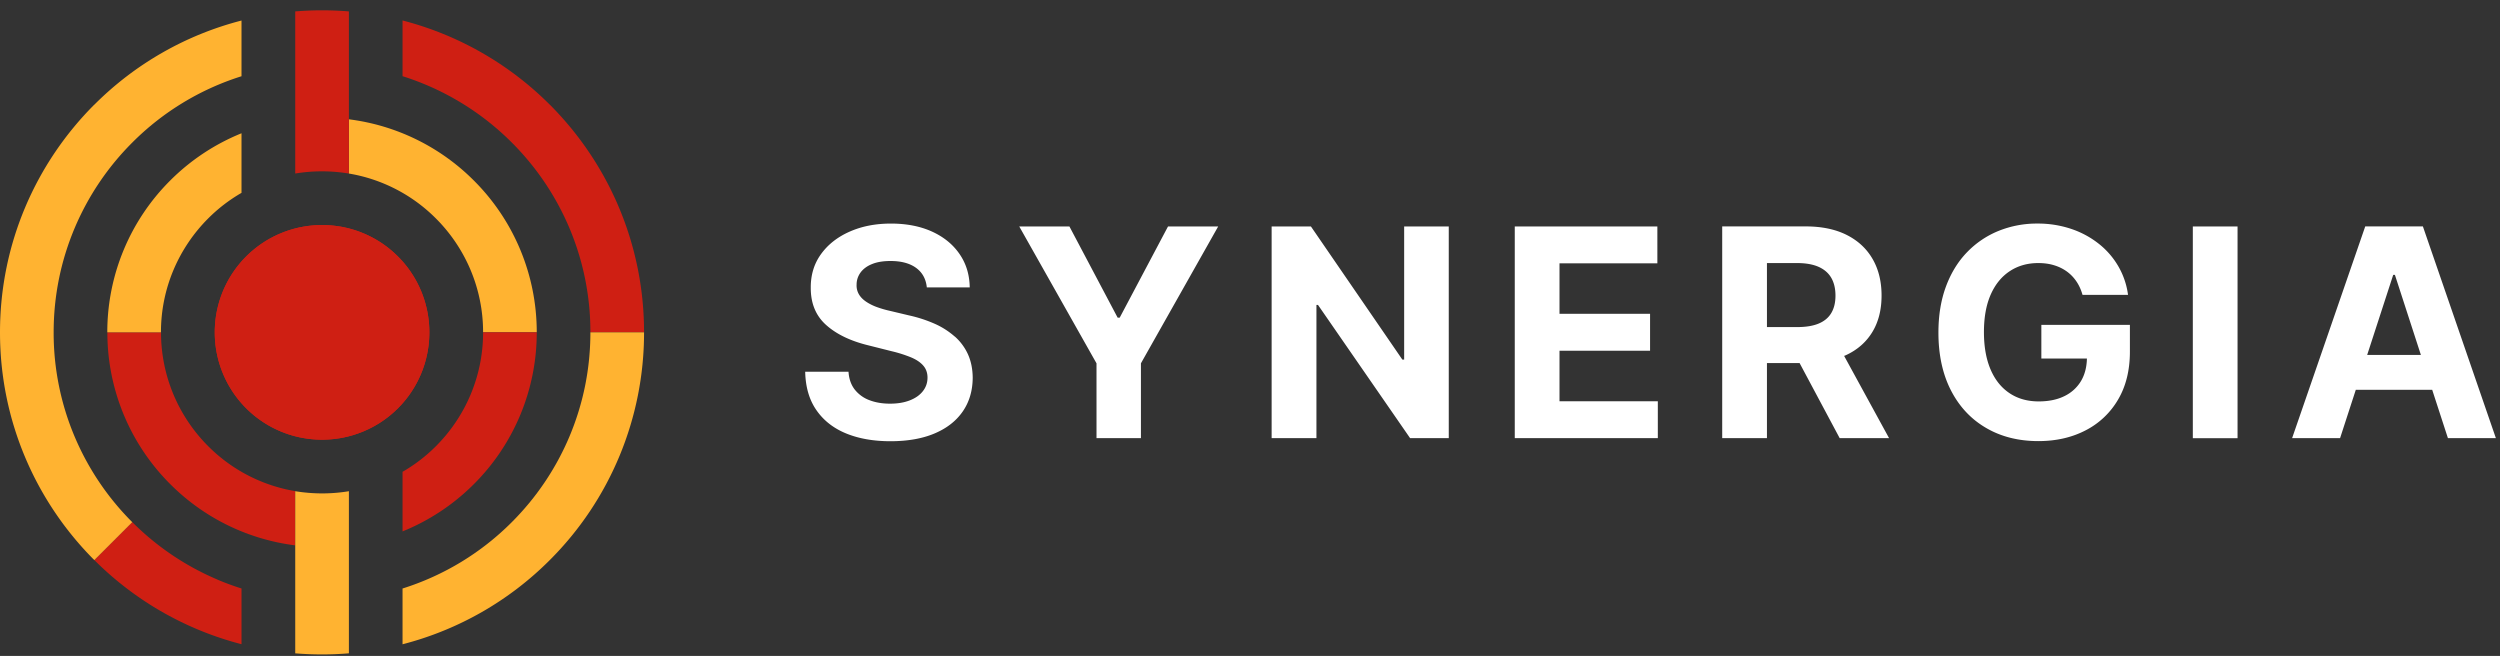
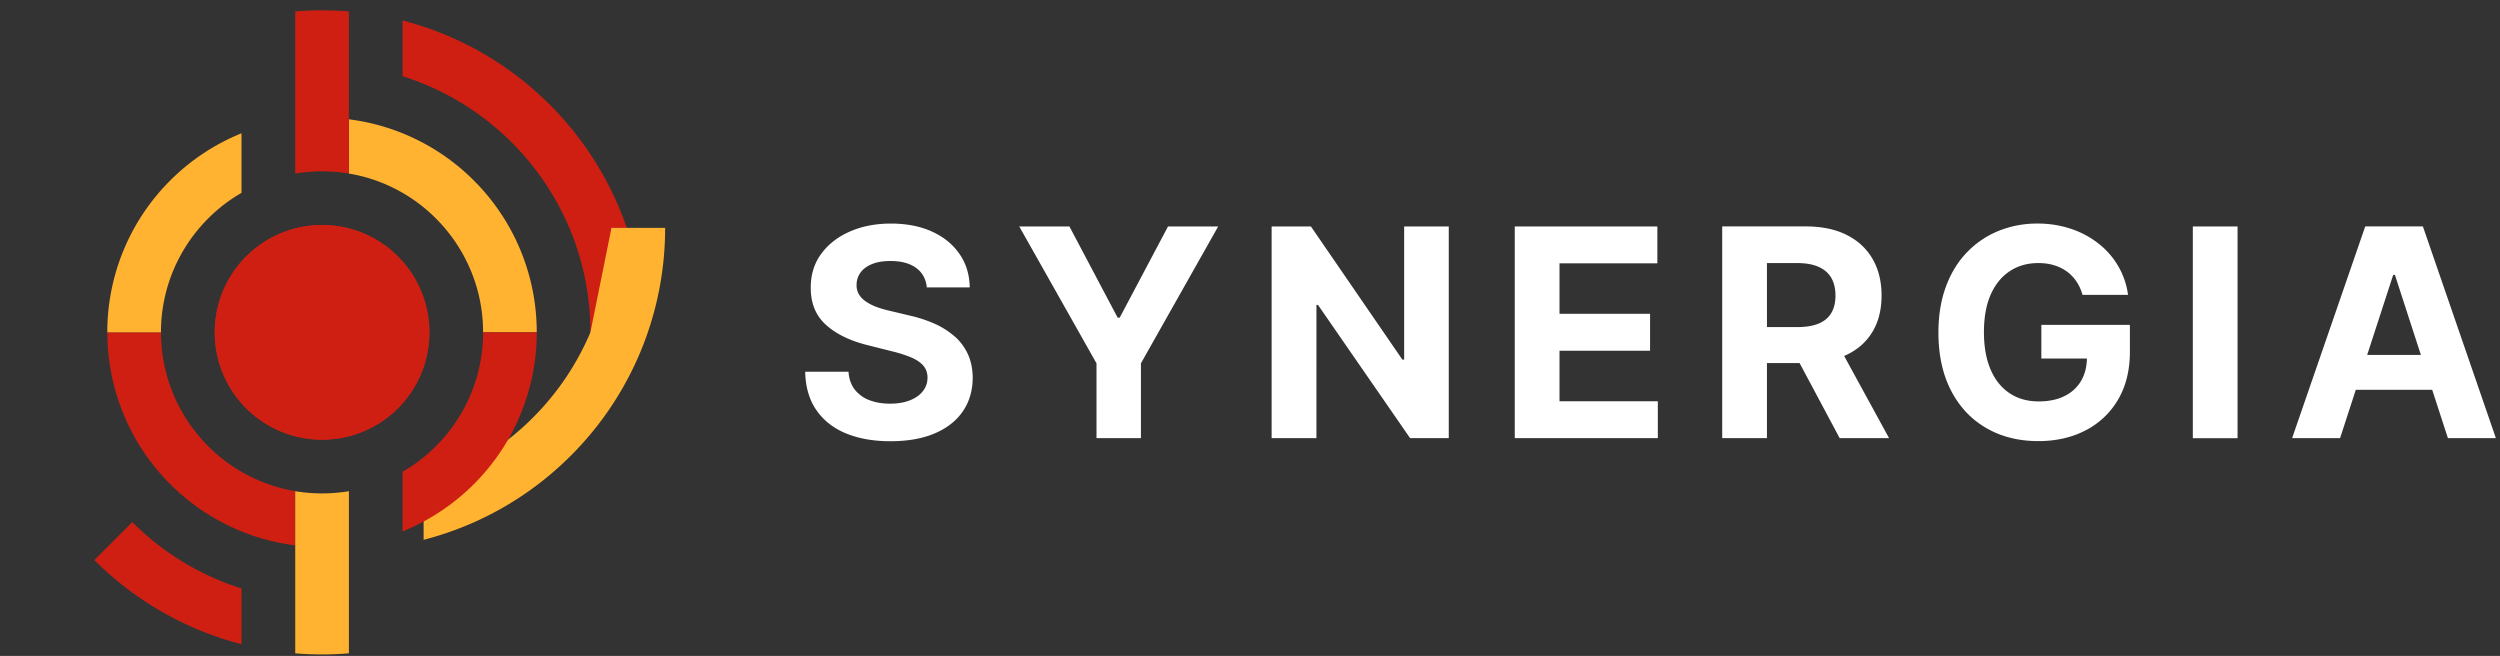
<svg xmlns="http://www.w3.org/2000/svg" width="202" height="53" viewBox="0 0 202 53" fill="none">
  <rect x="0" y="0" width="202" height="53" fill="#333333" stroke="none" />
  <path d="M77.132 27.184a6.306 6.306 0 00-1.62-1.029 10.99 10.99 0 00-2.052-.668l-1.536-.366a8.599 8.599 0 01-1.055-.303 4.065 4.065 0 01-.867-.428c-.25-.167-.45-.36-.59-.59a1.401 1.401 0 01-.199-.8c0-.365.11-.694.324-.987.214-.287.522-.517.93-.679.407-.167.903-.245 1.493-.245.868 0 1.557.188 2.064.559.506.37.794.898.862 1.572h3.468c-.016-1.019-.287-1.917-.82-2.69-.528-.773-1.27-1.38-2.215-1.813-.95-.433-2.058-.652-3.327-.652-1.27 0-2.361.219-3.343.652-.982.434-1.75 1.04-2.309 1.813-.559.773-.836 1.676-.83 2.716-.006 1.264.407 2.267 1.243 3.014.836.747 1.974 1.295 3.416 1.645l1.865.47a10.58 10.58 0 011.582.502c.434.183.763.407.987.668.225.261.34.585.34.967 0 .412-.125.778-.376 1.096-.25.32-.6.565-1.055.742-.455.178-.987.267-1.599.267-.61 0-1.18-.094-1.676-.288a2.697 2.697 0 01-1.18-.861c-.293-.382-.46-.857-.497-1.432h-3.5c.027 1.233.324 2.262.899 3.093.57.83 1.368 1.462 2.387 1.885 1.024.423 2.225.637 3.604.637s2.58-.209 3.573-.632c.987-.418 1.744-1.013 2.272-1.78.528-.769.794-1.672.8-2.722-.006-.71-.137-1.343-.387-1.896a4.3 4.3 0 00-1.066-1.437m13.33-1.519h-.167L86.41 18.3h-4.053l6.241 11.058V35.4h3.589v-6.044L98.428 18.3h-4.054l-3.901 7.365zm22.984 3.39h-.146L105.924 18.3h-3.176v17.1h3.62V24.637h.125l7.443 10.765h3.124V18.3h-3.604v10.755zm12.551-.716h7.318v-2.982h-7.318v-4.08h7.908V18.3h-11.522v17.1h11.559v-2.976h-7.945v-4.085zm23.16.351c.93-.434 1.635-1.061 2.126-1.876.491-.815.737-1.791.737-2.93 0-1.139-.241-2.116-.721-2.951-.481-.836-1.181-1.489-2.095-1.949-.914-.46-2.021-.69-3.311-.69h-6.749v17.107h3.615v-6.064h2.638l3.238 6.064h3.991l-3.631-6.644c.053-.02.11-.042.162-.068zm-6.403-7.434h2.439c.695 0 1.274.1 1.734.303.46.204.804.502 1.029.889.225.391.34.866.34 1.436s-.115 1.034-.34 1.41c-.225.381-.569.663-1.024.852-.454.188-1.029.282-1.718.282h-2.455V21.25l-.005.005zm22.192 7.714h3.667c-.016.685-.167 1.28-.46 1.787a3.132 3.132 0 01-1.337 1.238c-.58.293-1.285.439-2.1.439-.903 0-1.687-.22-2.345-.658-.663-.44-1.175-1.071-1.536-1.907-.36-.836-.543-1.849-.543-3.04 0-1.19.183-2.199.549-3.03.365-.825.882-1.457 1.541-1.89.658-.434 1.425-.653 2.298-.653.47 0 .893.057 1.28.177.386.115.731.288 1.034.507.303.22.559.486.773.804.214.314.376.674.491 1.082h3.677a6.2 6.2 0 00-.794-2.325 6.4 6.4 0 00-1.593-1.823 7.34 7.34 0 00-2.225-1.19 8.423 8.423 0 00-2.706-.424 8.25 8.25 0 00-3.15.596 7.394 7.394 0 00-2.549 1.729c-.731.757-1.295 1.682-1.697 2.768-.402 1.087-.606 2.325-.606 3.714 0 1.807.34 3.364 1.013 4.675.674 1.31 1.62 2.324 2.837 3.03 1.211.71 2.622 1.065 4.225 1.065 1.437 0 2.711-.293 3.824-.872a6.413 6.413 0 002.622-2.492c.632-1.076.95-2.366.95-3.87v-2.158h-7.155v2.722h.015zm15.838-10.67h-3.614v17.106h3.614V18.3zm16.997 17.101h3.876l-5.897-17.106h-4.659L185.203 35.4h3.876l1.269-3.902h6.174l1.269 3.902zm-6.524-6.722l2.105-6.472h.136l2.1 6.472h-4.341z" fill="#fff" />
  <path d="M32.154 20.723a8.641 8.641 0 00-6.132-2.538 8.654 8.654 0 00-6.132 2.538 8.654 8.654 0 00-2.538 6.132 8.663 8.663 0 008.67 8.67 8.663 8.663 0 008.67-8.67 8.654 8.654 0 00-2.538-6.132zM44.419 8.454a26.02 26.02 0 00-11.894-6.8v4.502a21.704 21.704 0 018.827 5.36 21.702 21.702 0 014.65 6.894 21.567 21.567 0 011.702 8.44h4.336c0-7.187-2.915-13.69-7.621-18.401" fill="#CF1F13" />
-   <path d="M47.704 26.855c0 2.93-.574 5.767-1.703 8.441a21.702 21.702 0 01-4.648 6.895 21.617 21.617 0 01-8.828 5.36v4.507a25.947 25.947 0 0011.894-6.8 25.935 25.935 0 007.62-18.403h-4.335z" fill="#FFB331" />
+   <path d="M47.704 26.855a21.702 21.702 0 01-4.648 6.895 21.617 21.617 0 01-8.828 5.36v4.507a25.947 25.947 0 0011.894-6.8 25.935 25.935 0 007.62-18.403h-4.335z" fill="#FFB331" />
  <path d="M17.582 46.834a21.618 21.618 0 01-6.895-4.649l-3.066 3.067a26.02 26.02 0 0011.894 6.8V47.55a21.613 21.613 0 01-1.933-.71" fill="#CF1F13" />
-   <path d="M7.62 8.454C2.916 13.165 0 19.668 0 26.855c0 7.188 2.915 13.69 7.62 18.402l3.067-3.066a21.703 21.703 0 01-4.649-6.895 21.568 21.568 0 01-1.703-8.44c0-2.93.575-5.767 1.703-8.441a21.703 21.703 0 014.649-6.895 21.617 21.617 0 018.827-5.36V1.659A25.947 25.947 0 007.621 8.46" fill="#FFB331" />
  <path d="M32.154 20.723a8.641 8.641 0 00-6.132-2.538 8.654 8.654 0 00-6.132 2.538 8.654 8.654 0 00-2.538 6.132 8.663 8.663 0 008.67 8.67 8.663 8.663 0 008.67-8.67 8.654 8.654 0 00-2.538-6.132z" fill="#CF1F13" />
  <path d="M38.286 14.586A17.303 17.303 0 0028.19 9.64v4.382a12.941 12.941 0 017.031 3.63 13.021 13.021 0 012.79 4.137 12.945 12.945 0 011.023 5.061h4.335a17.29 17.29 0 00-5.082-12.264z" fill="#FFB331" />
  <path d="M26.023.833c-.731 0-1.452.031-2.168.089v13.1a12.98 12.98 0 012.168-.178c.737 0 1.457.063 2.168.178V.922a27.037 27.037 0 00-2.168-.089zm17.346 26.022h-4.335c0 1.766-.35 3.469-1.024 5.062a13.022 13.022 0 01-2.79 4.137 12.858 12.858 0 01-2.695 2.068v4.816a17.35 17.35 0 005.762-3.818 17.29 17.29 0 005.082-12.264zM23.855 39.684a12.945 12.945 0 01-7.03-3.63 13.02 13.02 0 01-2.79-4.137 12.946 12.946 0 01-1.024-5.062H8.676a17.29 17.29 0 005.082 12.265 17.303 17.303 0 0010.097 4.946v-4.382z" fill="#CF1F13" />
  <path d="M26.023 39.867c-.736 0-1.457-.063-2.168-.177v13.1a26.807 26.807 0 004.336-.001v-13.1c-.71.12-1.437.178-2.168.178zM13.752 14.586A17.29 17.29 0 008.67 26.85h4.335c0-1.765.35-3.468 1.024-5.061a13.08 13.08 0 012.79-4.137 12.896 12.896 0 012.695-2.069v-4.815a17.35 17.35 0 00-5.762 3.818z" fill="#FFB331" />
</svg>